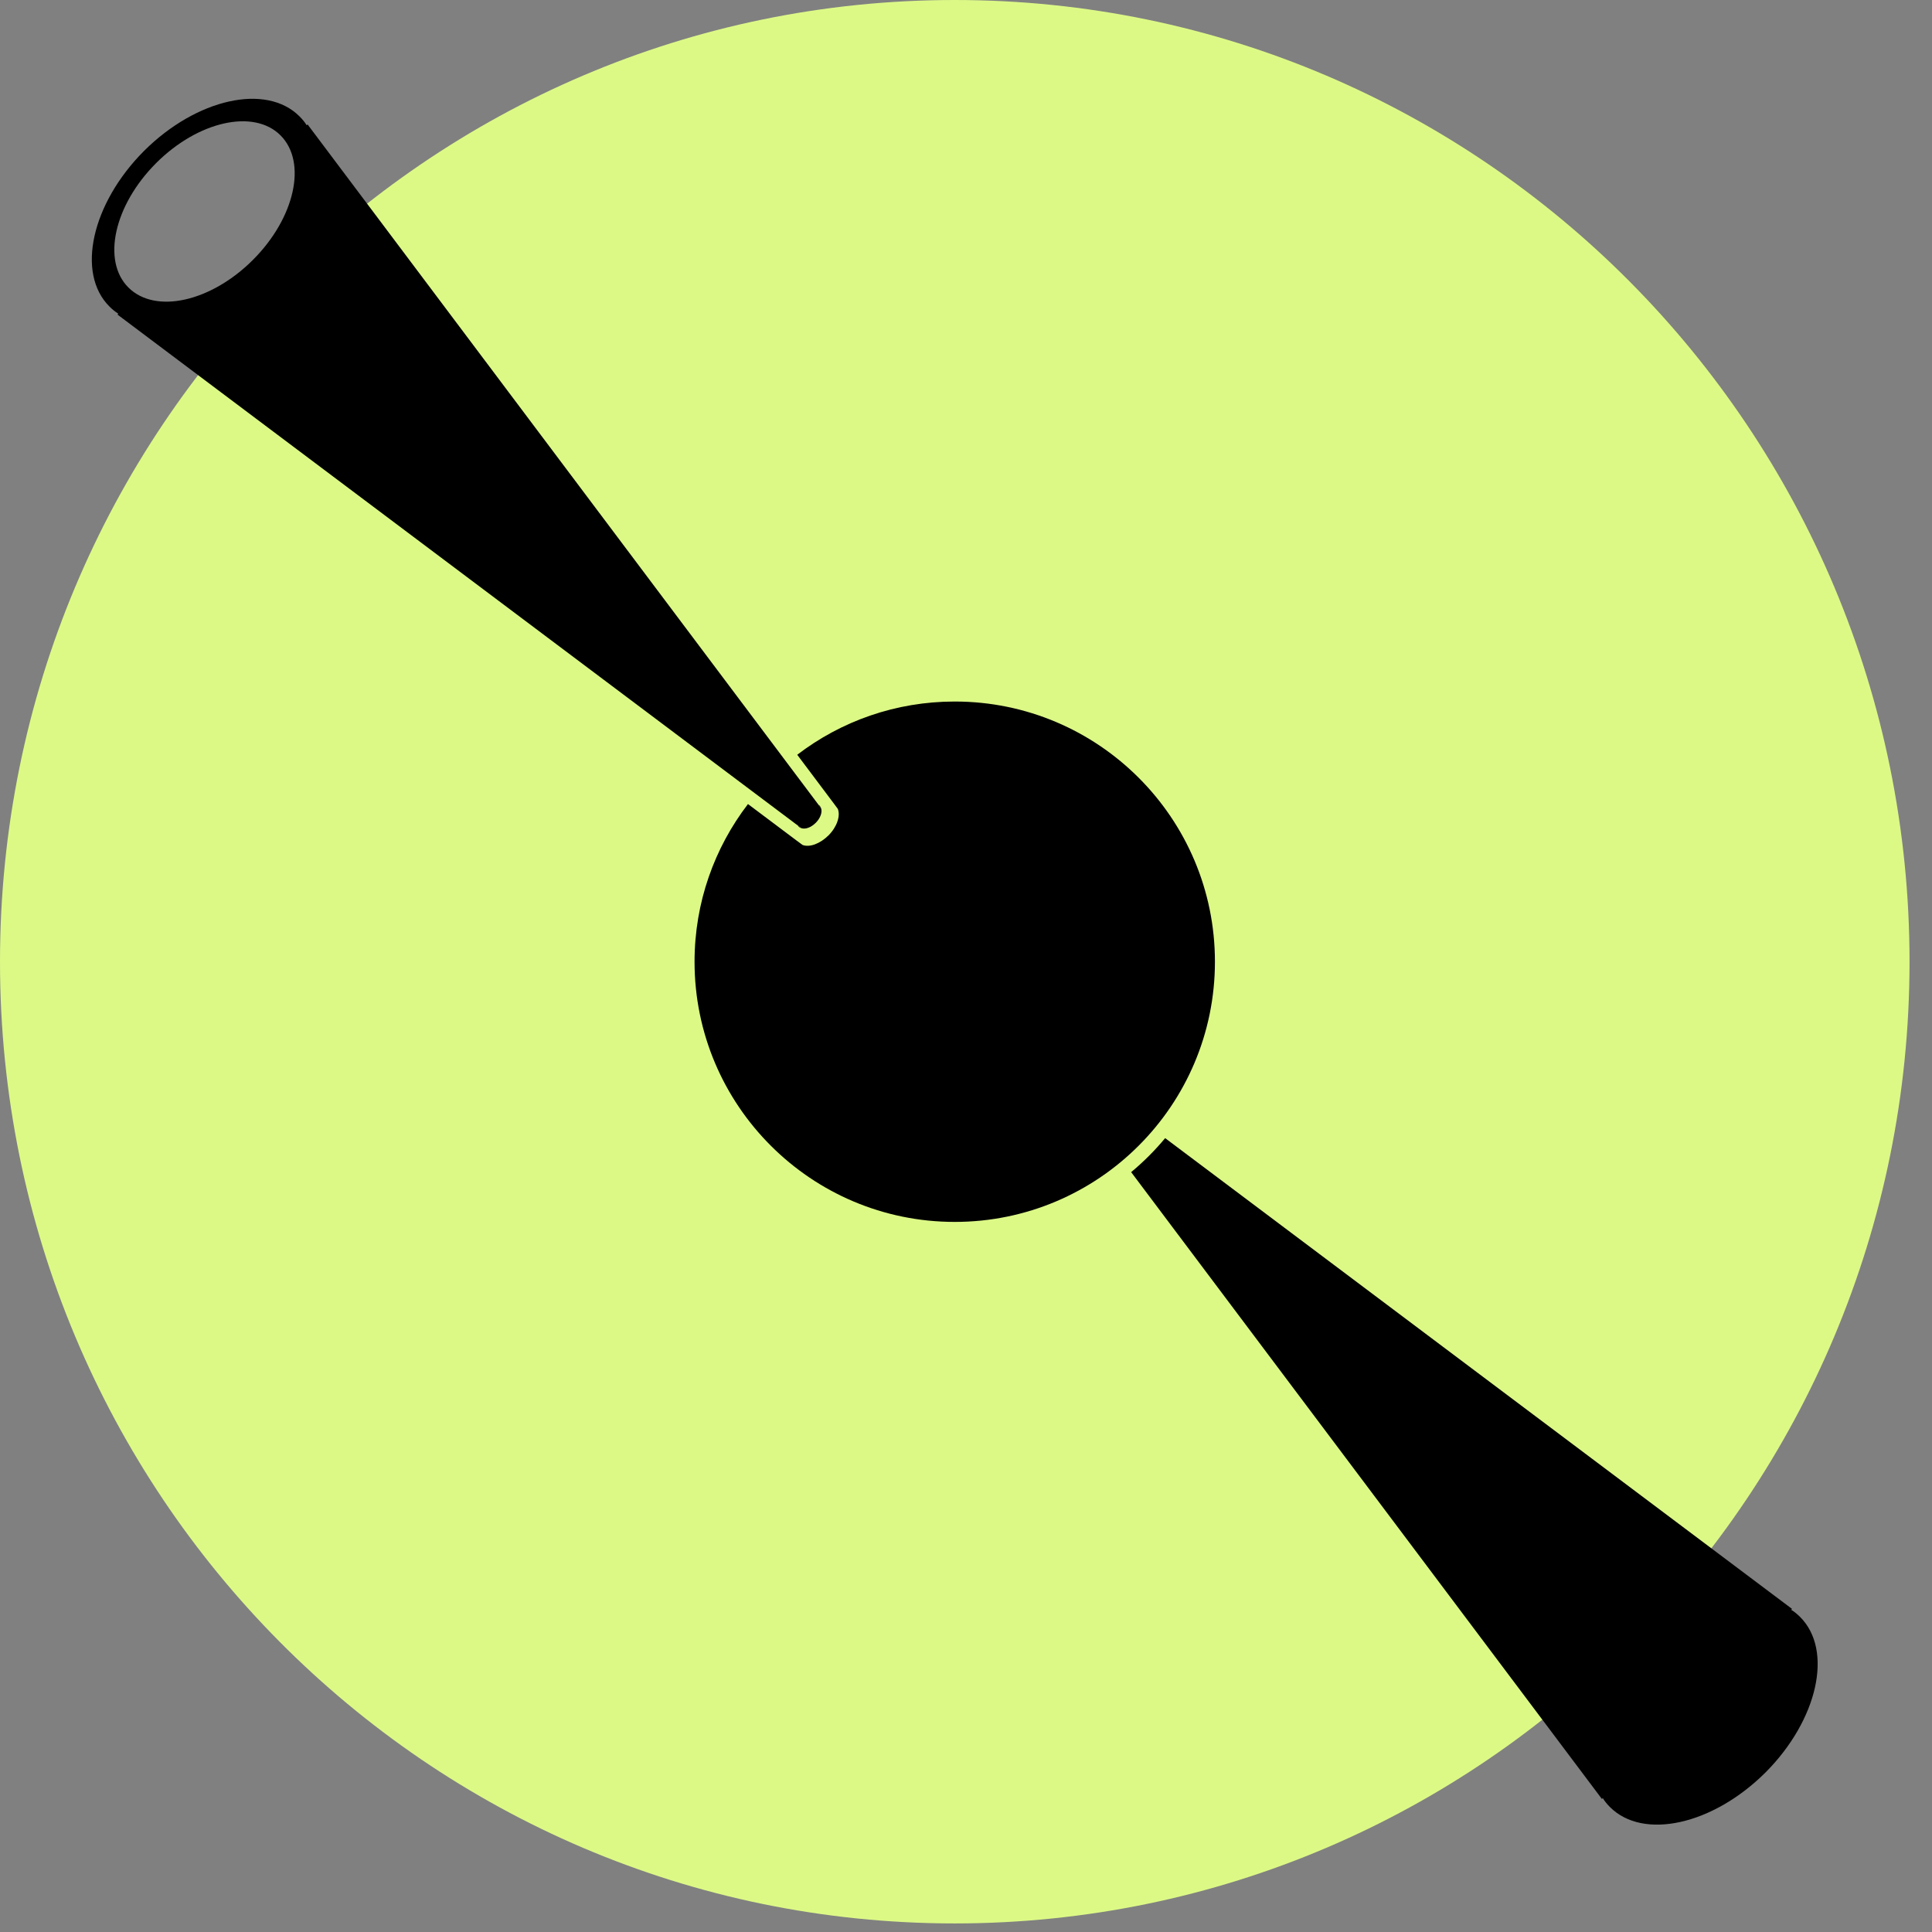
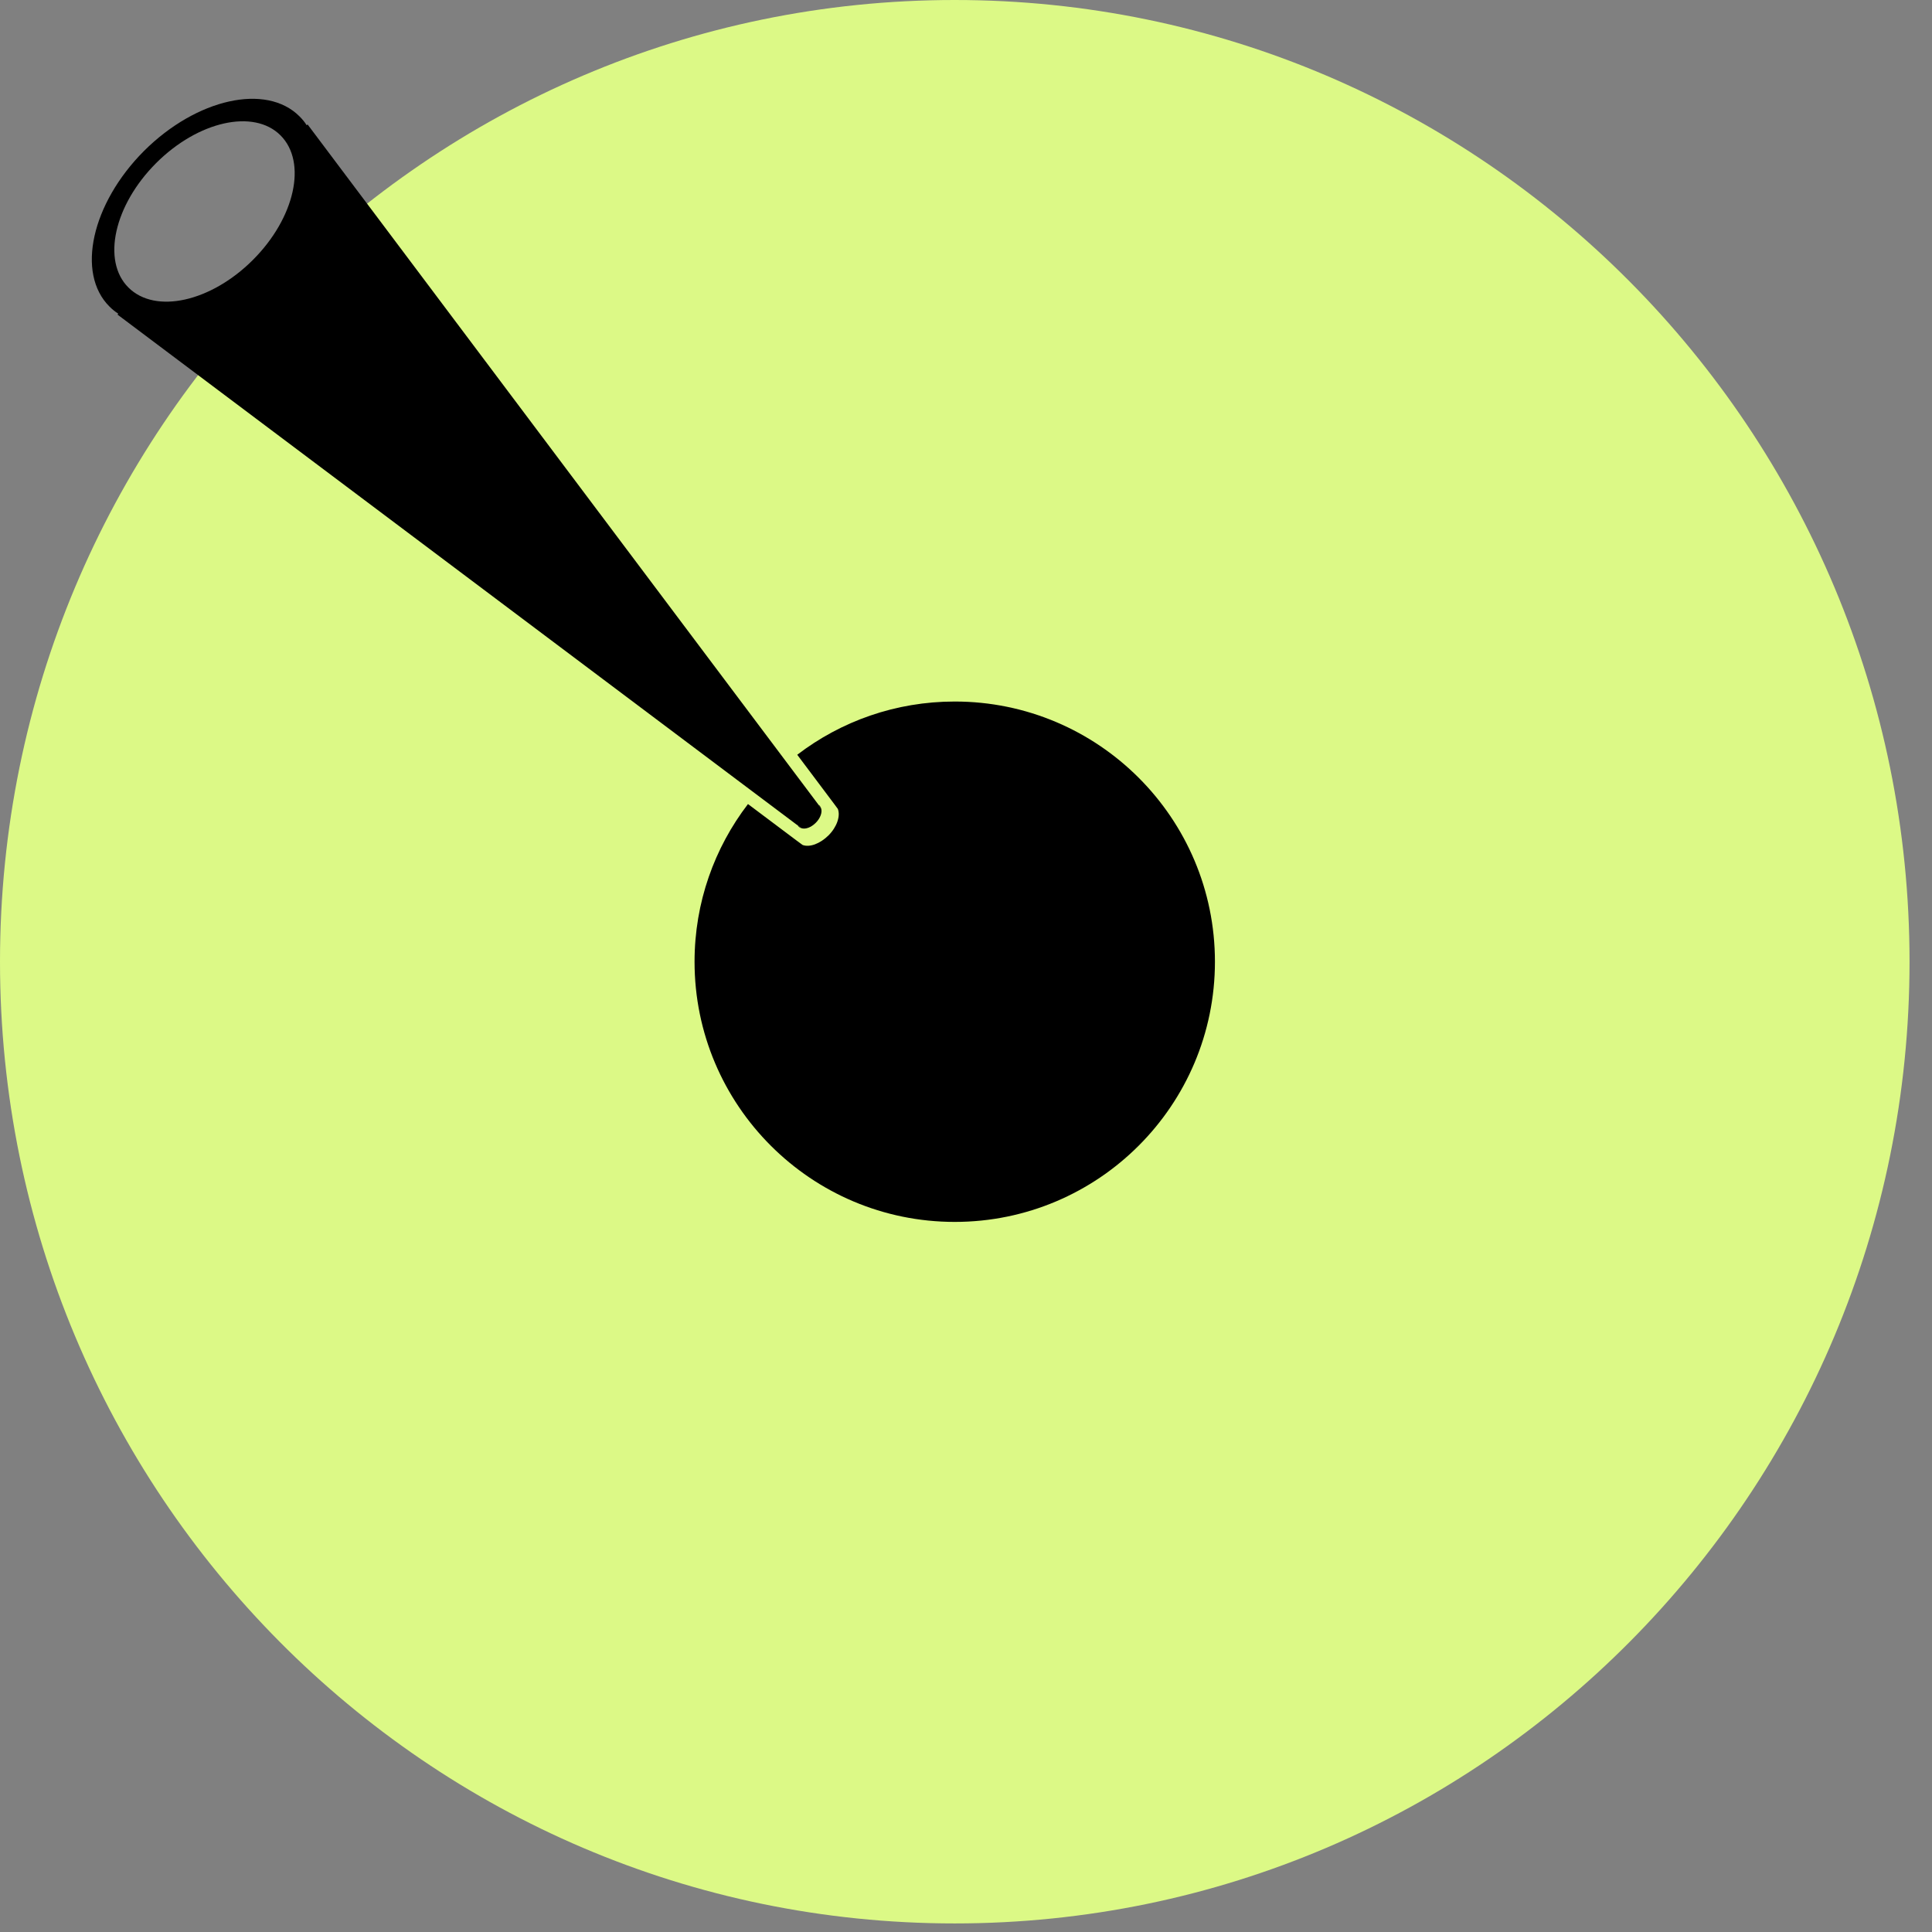
<svg xmlns="http://www.w3.org/2000/svg" width="100%" height="100%" viewBox="0 0 46 46" version="1.1" xml:space="preserve" style="fill-rule:evenodd;clip-rule:evenodd;stroke-linejoin:round;stroke-miterlimit:2;">
  <rect x="0" y="0" width="46" height="46" fill="#808080" stroke="none" />
  <g transform="matrix(1,0,0,1,0,-0.602)">
    <path d="M45.465,23.5C45.465,36.145 35.285,46.398 22.73,46.398C10.176,46.398 0,36.145 0,23.5C0,10.855 10.176,0.602 22.73,0.602C35.285,0.602 45.465,10.855 45.465,23.5Z" style="fill:rgb(220,249,134);fill-rule:nonzero;" />
  </g>
  <g transform="matrix(0.059,0,0,0.059,22.732,22.898)">
    <g transform="matrix(1,0,0,1,-350,-350)">
      <path d="M455,350C455,407.961 407.961,455 350,455C292.039,455 245,407.961 245,350C245,326.059 253.051,304.012 266.559,286.371L286.231,301.141L288.61,302.891C291.481,303.942 295.61,302.403 299.04,299.039C302.47,295.61 303.938,291.2 302.821,288.328L301.212,286.156L286.442,266.484C304.079,252.98 326.13,245 350.001,245C407.962,245 455.001,292.039 455.001,350L455,350Z" style="fill-rule:nonzero;" />
      <path d="M296.03,287.98L295.12,286.789L88.83,12.109L88.478,12.46C87.709,11.198 86.728,10.011 85.607,8.89C72.166,-4.622 44.029,1.679 22.818,22.82C1.677,44.031 -4.623,72.172 8.888,85.609C10.009,86.73 11.197,87.71 12.458,88.48L12.107,88.832L286.787,295.122L288.115,296.102C289.724,296.661 292.037,295.821 293.924,293.93C295.822,292.039 296.662,289.59 296.033,287.981L296.03,287.98ZM66.78,66.78C49.839,83.721 27.37,88.76 16.518,77.909C5.737,67.128 10.78,44.659 27.717,27.718C44.658,10.777 67.127,5.738 77.908,16.519C88.76,27.371 83.717,49.839 66.779,66.781L66.78,66.78Z" style="fill-rule:nonzero;" />
-       <path d="M677.18,677.18C655.969,698.321 627.828,704.621 614.383,691.11C613.27,689.989 612.281,688.801 611.52,687.532L611.164,687.883L421.194,434.913C426.163,430.785 430.784,426.163 434.913,421.194L687.893,611.174L687.542,611.53C688.807,612.292 689.999,613.28 691.12,614.393C704.624,627.831 698.323,655.971 677.182,677.182L677.18,677.18Z" style="fill-rule:nonzero;" />
      <path d="M286.79,295.12L288.118,296.1C287.696,296.03 287.349,295.819 286.997,295.472C286.86,295.327 286.79,295.261 286.79,295.12L286.79,295.12Z" style="fill-rule:nonzero;" />
      <path d="M296.03,287.98L295.12,286.789C295.26,286.789 295.401,286.929 295.471,287C295.678,287.281 295.889,287.558 296.03,287.98L296.03,287.98Z" style="fill-rule:nonzero;" />
    </g>
  </g>
</svg>